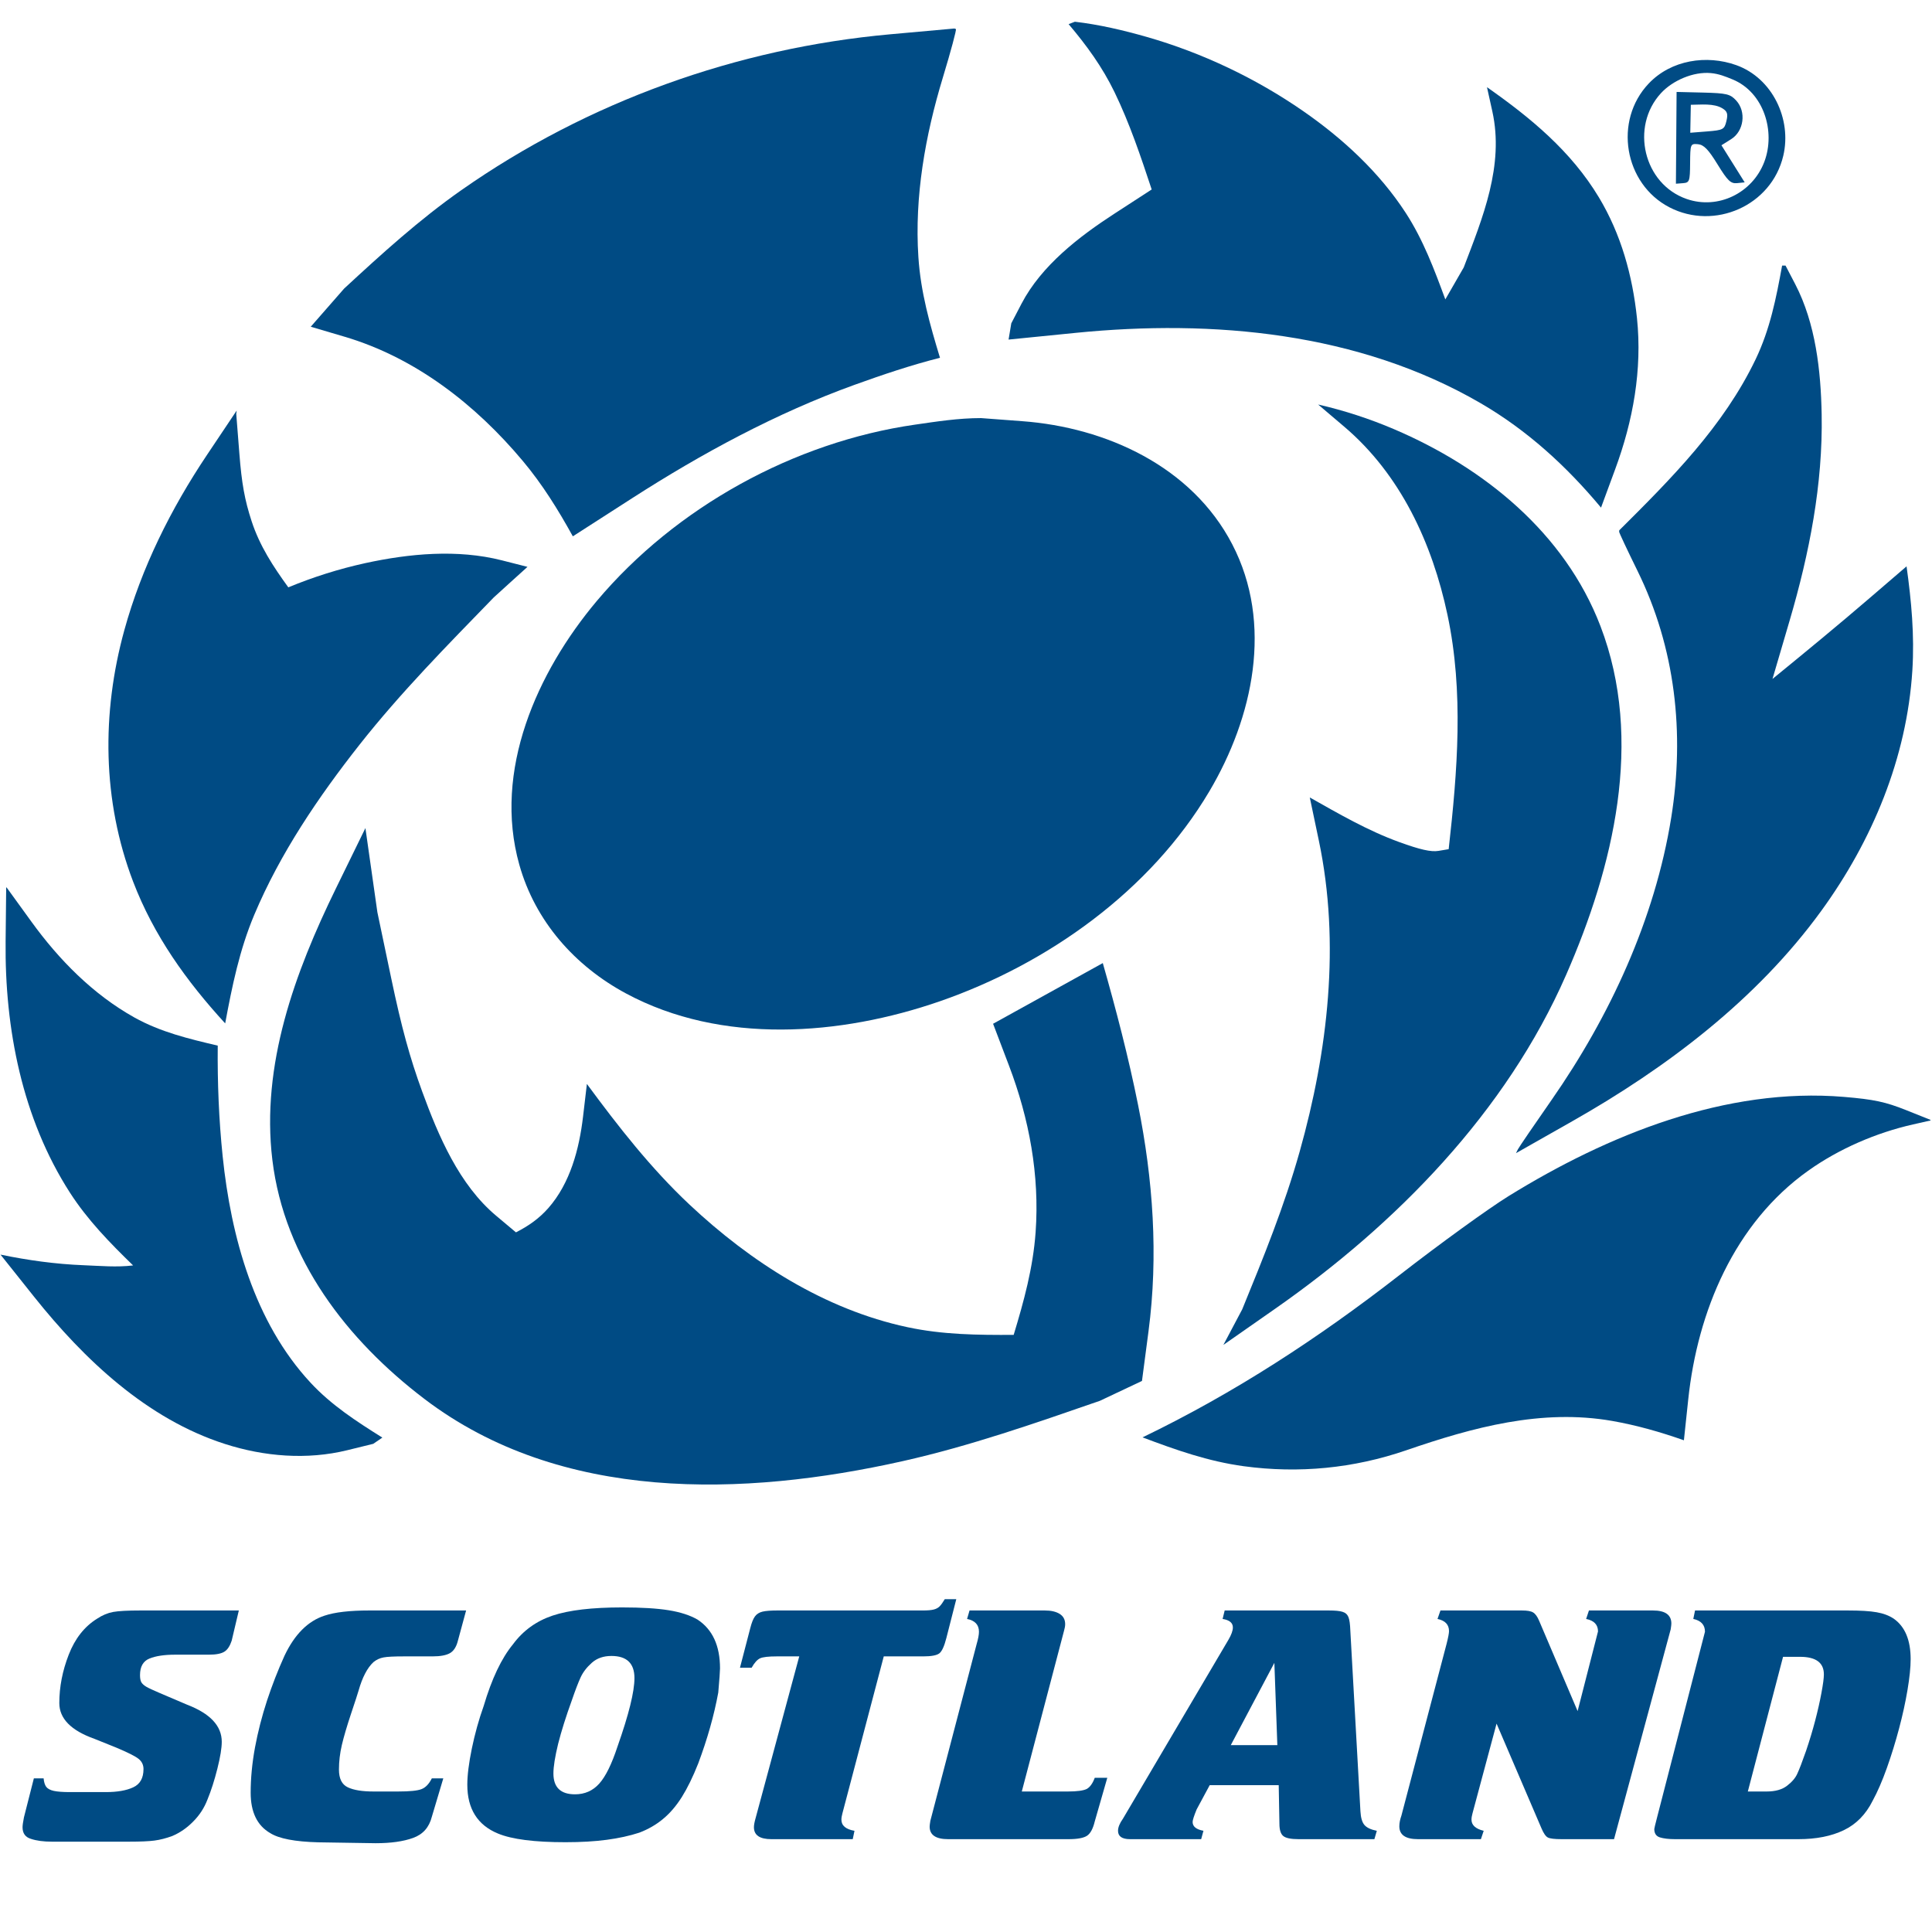
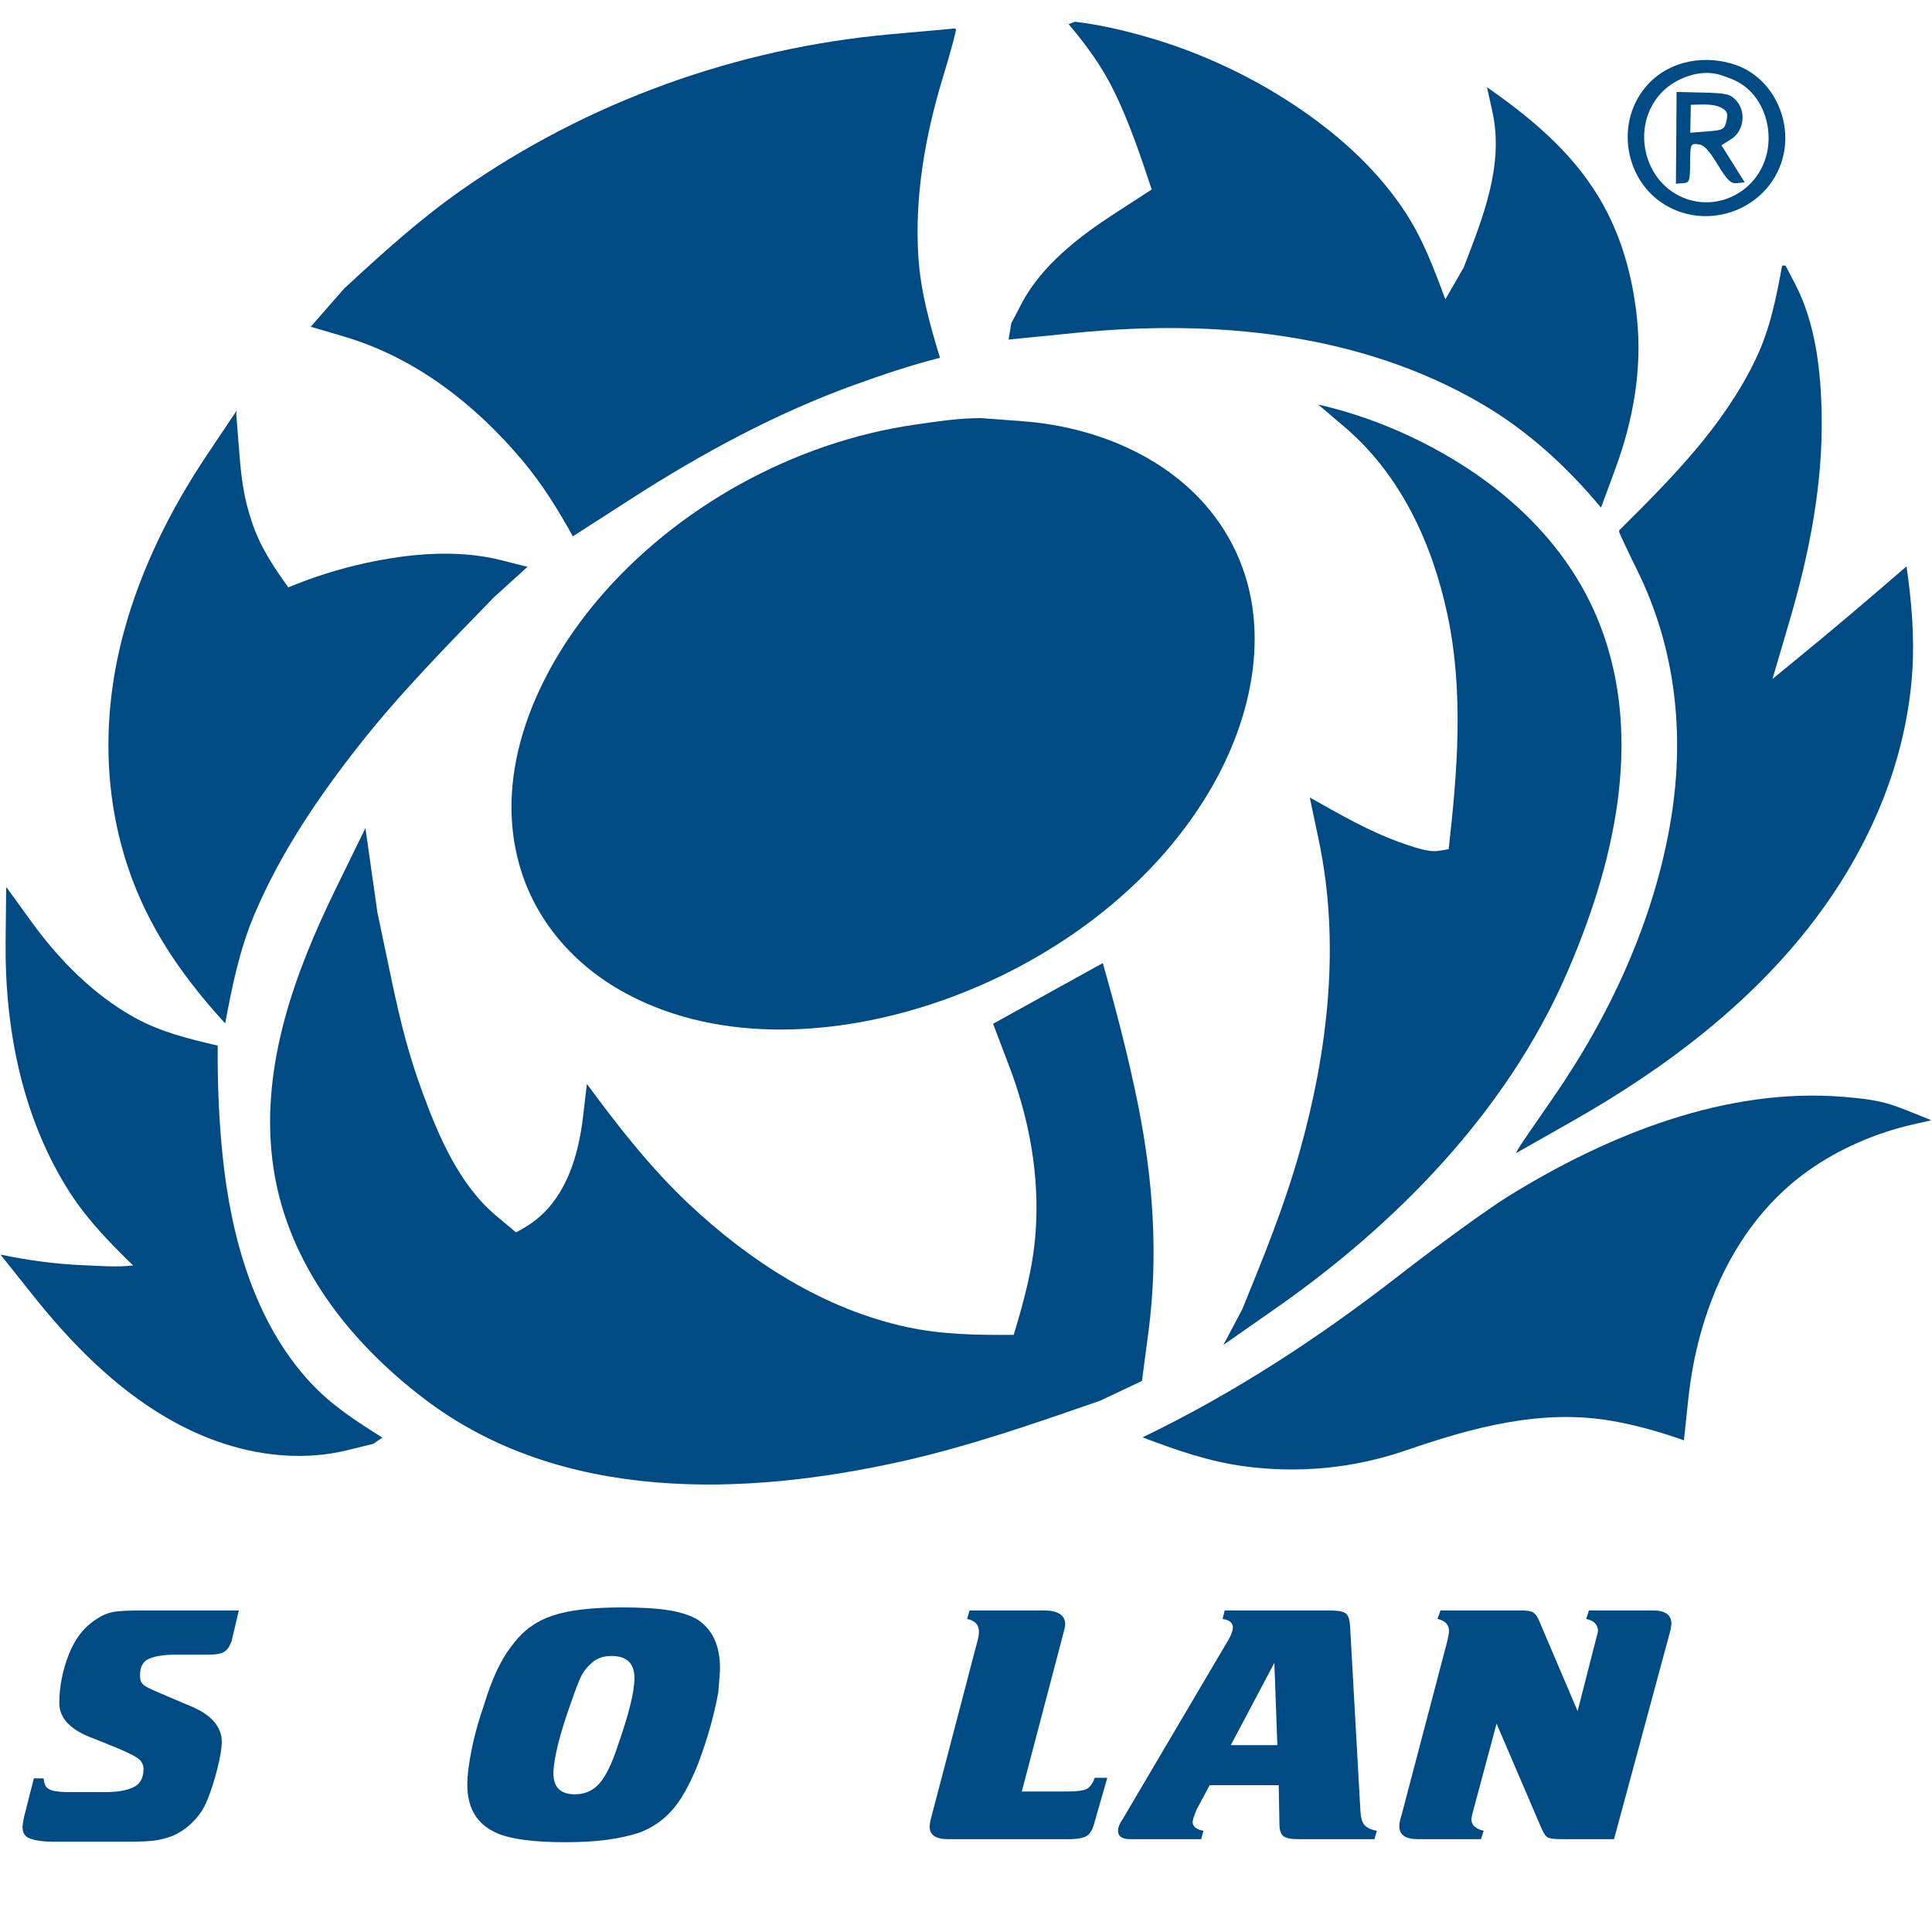
<svg xmlns="http://www.w3.org/2000/svg" width="300" zoomAndPan="magnify" viewBox="0 0 224.88 225" height="300" preserveAspectRatio="xMidYMid meet" version="1.0">
  <defs>
    <clipPath id="ee1ed37e16">
      <path d="M 117 2.52 L 191 2.52 L 191 60 L 117 60 Z M 117 2.52 " clip-rule="nonzero" />
    </clipPath>
    <clipPath id="6da4c0ba77">
      <path d="M 133 127 L 224.762 127 L 224.762 172 L 133 172 Z M 133 127 " clip-rule="nonzero" />
    </clipPath>
  </defs>
  <path fill="#004b84" d="M 202.137 11.707 C 201.438 10.949 201.031 10.852 198.273 10.781 L 195.195 10.707 C 195.168 14.27 195.145 17.832 195.117 21.395 L 195.934 21.332 C 196.699 21.273 196.754 21.125 196.77 18.992 C 196.789 16.773 196.809 16.719 197.676 16.793 C 198.359 16.852 198.891 17.395 199.965 19.145 C 201.145 21.062 201.5 21.402 202.242 21.328 L 203.125 21.238 C 202.223 19.797 201.32 18.359 200.418 16.918 L 201.566 16.195 C 203.031 15.27 203.336 13.012 202.137 11.707 Z M 200.555 12.633 C 199.535 11.996 198.008 12.203 196.852 12.203 C 196.832 13.289 196.809 14.375 196.789 15.461 L 198.766 15.305 C 200.617 15.156 200.762 15.078 200.996 14.105 C 201.195 13.281 201.105 12.977 200.555 12.633 Z M 200.555 12.633 " fill-opacity="1" fill-rule="evenodd" />
  <path fill="#004b84" d="M 202.145 7.586 C 198.691 6.352 194.566 6.973 191.953 9.723 C 187.828 14.062 189.086 21.414 194.363 24.145 C 199.598 26.855 206.246 23.977 207.621 18.137 C 208.629 13.867 206.344 9.09 202.145 7.586 Z M 201.707 9.246 C 200.844 8.891 200.113 8.598 199.188 8.512 C 197.148 8.32 194.73 9.375 193.371 10.855 C 189.781 14.766 191.348 21.43 196.363 23.172 C 200.02 24.445 204.027 22.488 205.41 18.852 C 206.75 15.328 205.352 10.738 201.707 9.246 Z M 201.707 9.246 " fill-opacity="1" fill-rule="evenodd" />
  <path fill="#004b84" d="M 118.988 49.051 L 114.191 48.691 C 111.578 48.691 109.078 49.082 106.484 49.457 C 92.434 51.48 78.641 59.055 69.441 69.992 C 62.484 78.27 57.34 89.746 60.418 100.699 C 62.273 107.305 66.895 112.496 72.84 115.695 C 83.977 121.688 97.848 120.617 109.426 116.598 C 121.957 112.246 133.902 103.77 140.781 92.156 C 145.871 83.562 148.258 72.641 143.441 63.379 C 138.723 54.305 128.734 49.773 118.988 49.051 Z M 118.988 49.051 " fill-opacity="1" fill-rule="evenodd" />
  <path fill="#004b84" d="M 45.512 113.98 L 43.891 106.246 C 43.426 102.977 42.961 99.707 42.496 96.438 L 39.055 103.477 C 34.281 113.246 30.32 124.027 31.66 135.09 C 33.059 146.637 40.352 156.055 49.344 162.902 C 65.234 175.008 86.559 174.316 105.086 170.16 C 112.914 168.402 120.457 165.758 128.035 163.137 C 129.668 162.363 131.301 161.594 132.934 160.824 L 133.695 155.039 C 134.855 146.23 134.227 137.371 132.48 128.684 C 131.359 123.105 129.93 117.625 128.371 112.16 C 124.113 114.516 119.852 116.871 115.594 119.227 L 117.445 124.098 C 119.805 130.301 121.023 136.863 120.547 143.504 C 120.246 147.664 119.191 151.5 117.992 155.461 C 113.797 155.48 109.73 155.445 105.602 154.559 C 95.984 152.5 87.363 146.973 80.234 140.281 C 75.754 136.074 71.934 131.188 68.289 126.234 L 67.84 130.055 C 67.395 133.812 66.348 137.797 63.793 140.699 C 62.699 141.938 61.469 142.785 60.027 143.52 L 57.727 141.59 C 53.414 137.977 51 132.297 49.109 127.121 C 47.66 123.156 46.703 119.652 45.512 113.98 Z M 45.512 113.98 " fill-opacity="1" fill-rule="evenodd" />
  <path fill="#004b84" d="M 109.734 9.066 C 110.672 5.977 111.359 3.418 111.262 3.383 L 111.09 3.32 L 103.633 3.992 C 85.773 5.602 68.398 11.824 53.652 22.156 C 48.773 25.578 44.387 29.566 40.02 33.605 C 38.723 35.086 37.426 36.566 36.129 38.051 L 40.059 39.211 C 48.316 41.652 55.324 47.113 60.824 53.68 C 63.109 56.406 64.938 59.359 66.652 62.461 L 73.555 58.023 C 81.691 52.793 90.355 48.105 99.461 44.816 C 102.742 43.633 106.031 42.523 109.41 41.668 C 108.23 37.781 107.16 34.023 106.895 29.934 C 106.43 22.895 107.695 15.785 109.734 9.066 Z M 109.734 9.066 " fill-opacity="1" fill-rule="evenodd" />
  <path fill="#004b84" d="M 162.281 49.98 C 159.398 48.75 156.488 47.809 153.449 47.109 L 156.48 49.684 C 163.047 55.254 166.742 63.27 168.512 71.602 C 170.426 80.605 169.672 89.824 168.652 98.895 L 167.461 99.094 C 166.602 99.238 165.32 98.949 162.891 98.066 C 159.23 96.738 155.855 94.777 152.477 92.871 L 153.531 97.891 C 156.055 109.887 154.59 122.395 151.305 134.094 C 149.535 140.398 147.086 146.441 144.609 152.484 C 143.875 153.867 143.145 155.246 142.414 156.629 L 148.453 152.41 C 162.559 142.555 175.344 129.512 182.336 113.52 C 187.828 100.969 191.422 86.219 186.332 72.926 C 182.16 62.027 172.711 54.43 162.281 49.98 Z M 162.281 49.98 " fill-opacity="1" fill-rule="evenodd" />
  <g clip-path="url(#ee1ed37e16)">
    <path fill="#004b84" d="M 133.492 4.301 C 130.727 3.512 127.973 2.867 125.121 2.531 C 124.879 2.625 124.633 2.719 124.391 2.812 C 126.484 5.281 128.316 7.797 129.742 10.742 C 131.508 14.391 132.793 18.223 134.066 22.066 L 129.738 24.875 C 125.633 27.539 121.238 30.906 118.906 35.367 L 117.715 37.652 C 117.609 38.281 117.504 38.914 117.398 39.547 L 125.199 38.766 C 141.215 37.168 158.18 38.703 172.375 46.957 C 177.801 50.109 182.387 54.305 186.395 59.117 L 188.039 54.66 C 190.125 49.016 191.207 43.066 190.582 37.059 C 190.062 32.094 188.727 27.277 186.148 22.988 C 182.902 17.59 178.172 13.699 173.113 10.152 L 173.738 12.977 C 175.129 19.273 172.617 25.359 170.406 31.145 C 169.691 32.387 168.977 33.629 168.262 34.867 C 166.973 31.375 165.684 27.918 163.641 24.777 C 160.562 20.047 156.309 16.125 151.707 12.938 C 146.199 9.117 139.922 6.141 133.492 4.301 Z M 133.492 4.301 " fill-opacity="1" fill-rule="evenodd" />
  </g>
  <path fill="#004b84" d="M 209.012 33.098 L 207.883 30.93 C 207.75 30.93 207.617 30.93 207.484 30.93 C 206.793 34.723 206.082 38.336 204.398 41.848 C 200.645 49.664 194.57 55.742 188.52 61.758 L 188.504 61.926 C 188.492 62.02 189.453 64.059 190.633 66.461 C 195.059 75.453 196.156 85.391 194.566 95.246 C 192.66 107.066 187.426 118.352 180.633 128.105 C 178.594 131.027 176.832 133.613 176.711 133.855 L 176.492 134.297 L 183.062 130.57 C 194.051 124.336 204.512 116.434 212.027 106.102 C 217.988 97.91 222.008 88.273 222.652 78.082 C 222.91 73.953 222.543 70.027 221.977 65.957 L 217.676 69.652 C 213.953 72.852 210.168 75.965 206.363 79.07 L 208.367 72.246 C 210.652 64.457 212.242 56.402 212.09 48.254 C 211.996 43.18 211.391 37.676 209.012 33.098 Z M 209.012 33.098 " fill-opacity="1" fill-rule="evenodd" />
  <g clip-path="url(#6da4c0ba77)">
    <path fill="#004b84" d="M 221.926 129.285 C 219.516 128.324 218.188 128.039 214.711 127.746 C 200.941 126.586 187.191 132.156 175.637 139.293 C 173.285 140.746 167.562 144.891 162.91 148.508 C 153.52 155.812 143.695 162.238 133 167.395 C 136.879 168.859 140.648 170.191 144.781 170.754 C 151.203 171.625 157.594 171.004 163.723 168.895 C 171.465 166.23 179.48 164.039 187.707 165.484 C 190.57 165.988 193.312 166.773 196.047 167.734 L 196.551 162.984 C 197.633 152.719 201.93 142.457 210.512 136.348 C 214.105 133.789 218.441 131.918 222.738 130.949 L 224.879 130.465 Z M 221.926 129.285 " fill-opacity="1" fill-rule="evenodd" />
  </g>
  <path fill="#004b84" d="M 27.816 52.816 L 27.453 48.203 C 27.473 48.07 27.488 47.941 27.504 47.812 L 24.031 53 C 19.84 59.266 16.43 66.094 14.418 73.395 C 11.758 83.047 11.852 93.266 15.441 102.668 C 17.855 108.977 21.656 114.262 26.164 119.184 C 26.973 114.84 27.828 110.637 29.551 106.539 C 32.566 99.375 37.027 92.801 41.809 86.73 C 46.605 80.645 52.051 75.133 57.438 69.582 L 59.402 67.797 L 61.371 66.016 L 58.375 65.254 C 53.215 63.945 47.629 64.461 42.48 65.582 C 39.387 66.262 36.434 67.195 33.516 68.402 C 31.754 65.965 30.191 63.598 29.242 60.695 C 28.438 58.234 28.086 56.297 27.816 52.816 Z M 27.816 52.816 " fill-opacity="1" fill-rule="evenodd" />
  <path fill="#004b84" d="M 3.602 107.344 L 0.695 103.332 L 0.68 103.355 L 0.66 103.383 L 0.594 109.637 C 0.484 119.805 2.527 130.258 8.086 138.898 C 10.148 142.098 12.738 144.742 15.441 147.371 C 13.523 147.605 11.609 147.422 9.68 147.348 C 6.398 147.219 3.211 146.773 0 146.113 L 3.906 151.016 C 9.754 158.348 17.07 165.258 26.137 168.164 C 30.711 169.633 35.688 170.043 40.383 168.891 L 43.406 168.148 C 43.762 167.906 44.113 167.664 44.469 167.422 C 41.465 165.539 38.551 163.66 36.109 161.031 C 29.562 153.984 26.84 144.035 25.871 134.66 C 25.426 130.363 25.258 126.09 25.297 121.773 C 21.918 120.977 18.645 120.199 15.578 118.488 C 10.777 115.805 6.812 111.781 3.602 107.344 Z M 3.602 107.344 " fill-opacity="1" fill-rule="evenodd" />
  <path fill="#004b84" d="M 27.754 187.555 L 16.328 187.555 C 14.824 187.555 13.754 187.613 13.121 187.727 C 12.484 187.844 11.859 188.105 11.254 188.508 C 9.777 189.422 8.676 190.82 7.945 192.703 C 7.211 194.586 6.848 196.465 6.848 198.34 C 6.848 200.141 8.207 201.531 10.93 202.5 L 13.465 203.52 C 14.82 204.09 15.688 204.523 16.074 204.832 C 16.457 205.137 16.652 205.535 16.652 206.02 C 16.652 207.074 16.254 207.781 15.453 208.152 C 14.656 208.523 13.594 208.707 12.266 208.707 L 8.066 208.707 C 7.27 208.707 6.652 208.66 6.219 208.57 C 5.797 208.477 5.5 208.32 5.324 208.098 C 5.164 207.879 5.059 207.551 5.02 207.109 L 3.883 207.109 L 2.727 211.656 C 2.617 212.211 2.566 212.59 2.566 212.801 C 2.566 213.504 2.891 213.957 3.539 214.152 C 4.188 214.371 5 214.48 5.977 214.48 L 15.008 214.48 C 16.293 214.48 17.266 214.438 17.922 214.352 C 18.578 214.266 19.27 214.09 20.004 213.82 C 20.895 213.441 21.707 212.883 22.434 212.141 C 23.184 211.391 23.734 210.535 24.102 209.574 C 24.535 208.523 24.918 207.32 25.258 205.969 C 25.598 204.617 25.766 203.574 25.766 202.848 C 25.766 200.996 24.418 199.559 21.727 198.527 L 18.559 197.176 C 17.805 196.855 17.281 196.613 16.996 196.449 C 16.699 196.273 16.496 196.09 16.387 195.891 C 16.293 195.711 16.246 195.438 16.246 195.078 C 16.246 194.098 16.613 193.453 17.34 193.156 C 18.074 192.855 19.074 192.703 20.348 192.703 L 24.266 192.703 C 25.102 192.703 25.703 192.586 26.07 192.355 C 26.438 192.125 26.719 191.695 26.922 191.074 Z M 27.754 187.555 " fill-opacity="1" fill-rule="nonzero" />
-   <path fill="#004b84" d="M 54.223 187.555 L 53.27 191.066 C 53.094 191.781 52.785 192.266 52.348 192.52 C 51.91 192.773 51.23 192.902 50.312 192.902 L 46.988 192.902 C 45.844 192.902 45.047 192.938 44.609 193.023 C 44.172 193.102 43.777 193.289 43.426 193.574 C 42.711 194.246 42.137 195.344 41.703 196.875 C 41.598 197.246 41.301 198.156 40.812 199.613 C 40.328 201.07 39.973 202.277 39.75 203.23 C 39.527 204.188 39.414 205.137 39.414 206.086 C 39.414 207.141 39.758 207.828 40.449 208.152 C 41.137 208.477 42.129 208.637 43.426 208.637 L 46.301 208.637 C 47.652 208.637 48.559 208.547 49.035 208.359 C 49.504 208.176 49.906 207.758 50.23 207.109 L 51.566 207.109 L 50.23 211.586 C 49.918 212.816 49.191 213.633 48.051 214.043 C 46.91 214.457 45.453 214.66 43.684 214.66 L 41.434 214.625 L 36.996 214.555 C 34.289 214.484 32.422 214.125 31.406 213.48 C 29.891 212.602 29.133 211.035 29.133 208.781 C 29.133 207.094 29.301 205.336 29.637 203.508 C 29.977 201.68 30.445 199.863 31.035 198.055 C 31.633 196.246 32.309 194.508 33.066 192.84 C 34.242 190.348 35.801 188.785 37.73 188.16 C 38.934 187.754 40.68 187.555 42.965 187.555 Z M 54.223 187.555 " fill-opacity="1" fill-rule="nonzero" />
  <path fill="#004b84" d="M 72.387 187.199 C 68.895 187.199 66.199 187.516 64.297 188.152 C 62.398 188.789 60.859 189.898 59.68 191.496 C 58.34 193.125 57.207 195.516 56.273 198.668 C 55.703 200.262 55.246 201.914 54.891 203.625 C 54.539 205.336 54.363 206.742 54.363 207.852 C 54.363 210.66 55.555 212.555 57.938 213.535 C 59.559 214.207 62.18 214.543 65.793 214.543 C 67.617 214.543 69.223 214.449 70.609 214.262 C 71.996 214.078 73.262 213.801 74.395 213.43 C 75.422 213.039 76.344 212.512 77.145 211.844 C 77.953 211.184 78.68 210.332 79.34 209.293 C 79.992 208.25 80.633 206.945 81.254 205.375 C 82.324 202.52 83.102 199.766 83.59 197.109 C 83.723 195.551 83.793 194.613 83.793 194.305 C 83.793 191.656 82.922 189.766 81.176 188.617 C 80.297 188.109 79.172 187.746 77.805 187.527 C 76.453 187.309 74.648 187.199 72.387 187.199 Z M 71.148 192.852 C 72.934 192.852 73.828 193.711 73.828 195.43 C 73.828 197.016 73.172 199.664 71.859 203.387 C 71.184 205.445 70.473 206.891 69.727 207.719 C 68.984 208.551 68.043 208.965 66.906 208.965 C 65.23 208.965 64.391 208.156 64.391 206.539 C 64.391 205.742 64.574 204.594 64.938 203.094 C 65.316 201.602 65.852 199.902 66.543 197.996 C 66.934 196.855 67.273 195.973 67.555 195.355 C 67.84 194.734 68.281 194.164 68.875 193.637 C 69.469 193.113 70.227 192.852 71.148 192.852 Z M 71.148 192.852 " fill-opacity="1" fill-rule="nonzero" />
-   <path fill="#004b84" d="M 102.863 192.902 L 98.051 211.168 C 97.973 211.457 97.93 211.707 97.93 211.914 C 97.93 212.609 98.441 213.039 99.453 213.215 L 99.25 214.188 L 89.77 214.188 C 88.418 214.188 87.742 213.723 87.742 212.797 C 87.742 212.543 87.809 212.184 87.941 211.723 L 93.02 192.902 L 90.398 192.902 C 89.438 192.902 88.793 192.977 88.461 193.125 C 88.129 193.277 87.801 193.641 87.477 194.219 L 86.117 194.219 L 87.316 189.613 C 87.477 188.98 87.656 188.523 87.863 188.246 C 88.062 187.969 88.359 187.785 88.738 187.691 C 89.113 187.602 89.695 187.555 90.48 187.555 L 107.43 187.555 C 107.969 187.555 108.387 187.52 108.668 187.449 C 108.953 187.379 109.184 187.258 109.359 187.086 C 109.535 186.91 109.738 186.629 109.969 186.238 L 111.309 186.238 L 110.152 190.77 C 109.906 191.73 109.633 192.324 109.328 192.555 C 109.023 192.785 108.398 192.902 107.453 192.902 Z M 102.863 192.902 " fill-opacity="1" fill-rule="nonzero" />
  <path fill="#004b84" d="M 118.938 208.637 L 124.309 208.637 C 125.379 208.637 126.109 208.535 126.504 208.34 C 126.879 208.133 127.191 207.699 127.434 207.043 L 128.895 207.043 L 127.434 212.125 C 127.23 212.969 126.934 213.52 126.543 213.785 C 126.148 214.051 125.434 214.188 124.391 214.188 L 110.355 214.188 C 108.926 214.188 108.207 213.699 108.207 212.73 C 108.207 212.613 108.234 212.391 108.289 212.051 L 113.684 191.453 C 113.859 190.852 113.949 190.379 113.949 190.035 C 113.949 189.223 113.488 188.727 112.566 188.543 L 112.852 187.555 L 121.613 187.555 C 122.344 187.555 122.922 187.688 123.348 187.953 C 123.773 188.219 123.988 188.617 123.988 189.148 C 123.988 189.367 123.945 189.617 123.863 189.895 Z M 118.938 208.637 " fill-opacity="1" fill-rule="nonzero" />
  <path fill="#004b84" d="M 148.859 207.902 L 140.82 207.902 L 139.301 210.723 C 138.988 211.488 138.832 211.977 138.832 212.184 C 138.832 212.719 139.254 213.059 140.094 213.211 L 139.828 214.188 L 131.547 214.188 C 130.613 214.188 130.145 213.863 130.145 213.215 C 130.145 212.809 130.336 212.344 130.715 211.809 L 142.992 190.988 C 143.348 190.387 143.52 189.898 143.52 189.531 C 143.52 188.996 143.121 188.668 142.324 188.543 L 142.566 187.555 L 154.664 187.555 C 155.422 187.555 155.961 187.605 156.289 187.711 C 156.625 187.812 156.855 188.02 156.977 188.324 C 157.102 188.629 157.172 189.156 157.199 189.895 L 158.375 210.941 C 158.418 211.695 158.574 212.227 158.844 212.539 C 159.113 212.852 159.594 213.078 160.285 213.215 L 160 214.188 L 151.172 214.188 C 150.281 214.188 149.684 214.066 149.387 213.82 C 149.09 213.578 148.941 213.102 148.941 212.395 Z M 148.699 203.238 L 148.352 193.656 L 143.277 203.238 Z M 148.699 203.238 " fill-opacity="1" fill-rule="nonzero" />
  <path fill="#004b84" d="M 187.91 214.188 L 181.801 214.188 C 180.988 214.188 180.457 214.125 180.207 213.996 C 179.957 213.871 179.711 213.516 179.465 212.938 L 174.23 200.73 L 171.43 211.168 C 171.348 211.457 171.309 211.707 171.309 211.914 C 171.309 212.551 171.781 212.984 172.73 213.215 L 172.406 214.188 L 165.078 214.188 C 163.629 214.188 162.906 213.688 162.906 212.695 C 162.906 212.312 162.988 211.898 163.148 211.445 L 168.406 191.453 C 168.598 190.703 168.691 190.203 168.691 189.961 C 168.691 189.203 168.242 188.727 167.352 188.543 L 167.695 187.555 L 177.172 187.555 C 177.797 187.555 178.238 187.629 178.492 187.789 C 178.75 187.945 178.98 188.266 179.184 188.75 L 183.668 199.273 L 186.043 189.996 C 186.043 189.211 185.582 188.727 184.66 188.543 L 184.988 187.555 L 192.434 187.555 C 193.871 187.555 194.586 188.062 194.586 189.082 C 194.586 189.195 194.559 189.422 194.508 189.754 Z M 187.91 214.188 " fill-opacity="1" fill-rule="nonzero" />
-   <path fill="#004b84" d="M 198.5 190.031 C 198.5 189.234 198.047 188.738 197.141 188.539 L 197.344 187.555 L 215.105 187.555 C 216.582 187.555 217.707 187.621 218.492 187.762 C 219.277 187.898 219.938 188.148 220.48 188.508 C 221.793 189.43 222.453 191 222.453 193.219 C 222.453 194.184 222.328 195.379 222.086 196.82 C 221.844 198.262 221.516 199.758 221.102 201.312 C 220.691 202.863 220.219 204.395 219.684 205.898 C 219.148 207.402 218.598 208.672 218.031 209.711 C 217.234 211.309 216.109 212.453 214.664 213.145 C 213.219 213.84 211.461 214.188 209.391 214.188 L 195.008 214.188 C 194.281 214.188 193.695 214.117 193.246 213.98 C 192.812 213.84 192.598 213.516 192.598 213.008 C 192.598 212.938 192.707 212.488 192.922 211.656 Z M 207.594 192.953 L 203.492 208.637 L 205.695 208.637 C 206.691 208.637 207.48 208.414 208.059 207.969 C 208.637 207.523 209.035 207.059 209.25 206.57 C 209.484 206.074 209.828 205.18 210.281 203.883 C 210.688 202.68 211.039 201.512 211.336 200.379 C 211.633 199.242 211.875 198.176 212.062 197.168 C 212.25 196.16 212.348 195.438 212.348 195 C 212.348 193.637 211.422 192.953 209.574 192.953 Z M 207.594 192.953 " fill-opacity="1" fill-rule="nonzero" />
</svg>